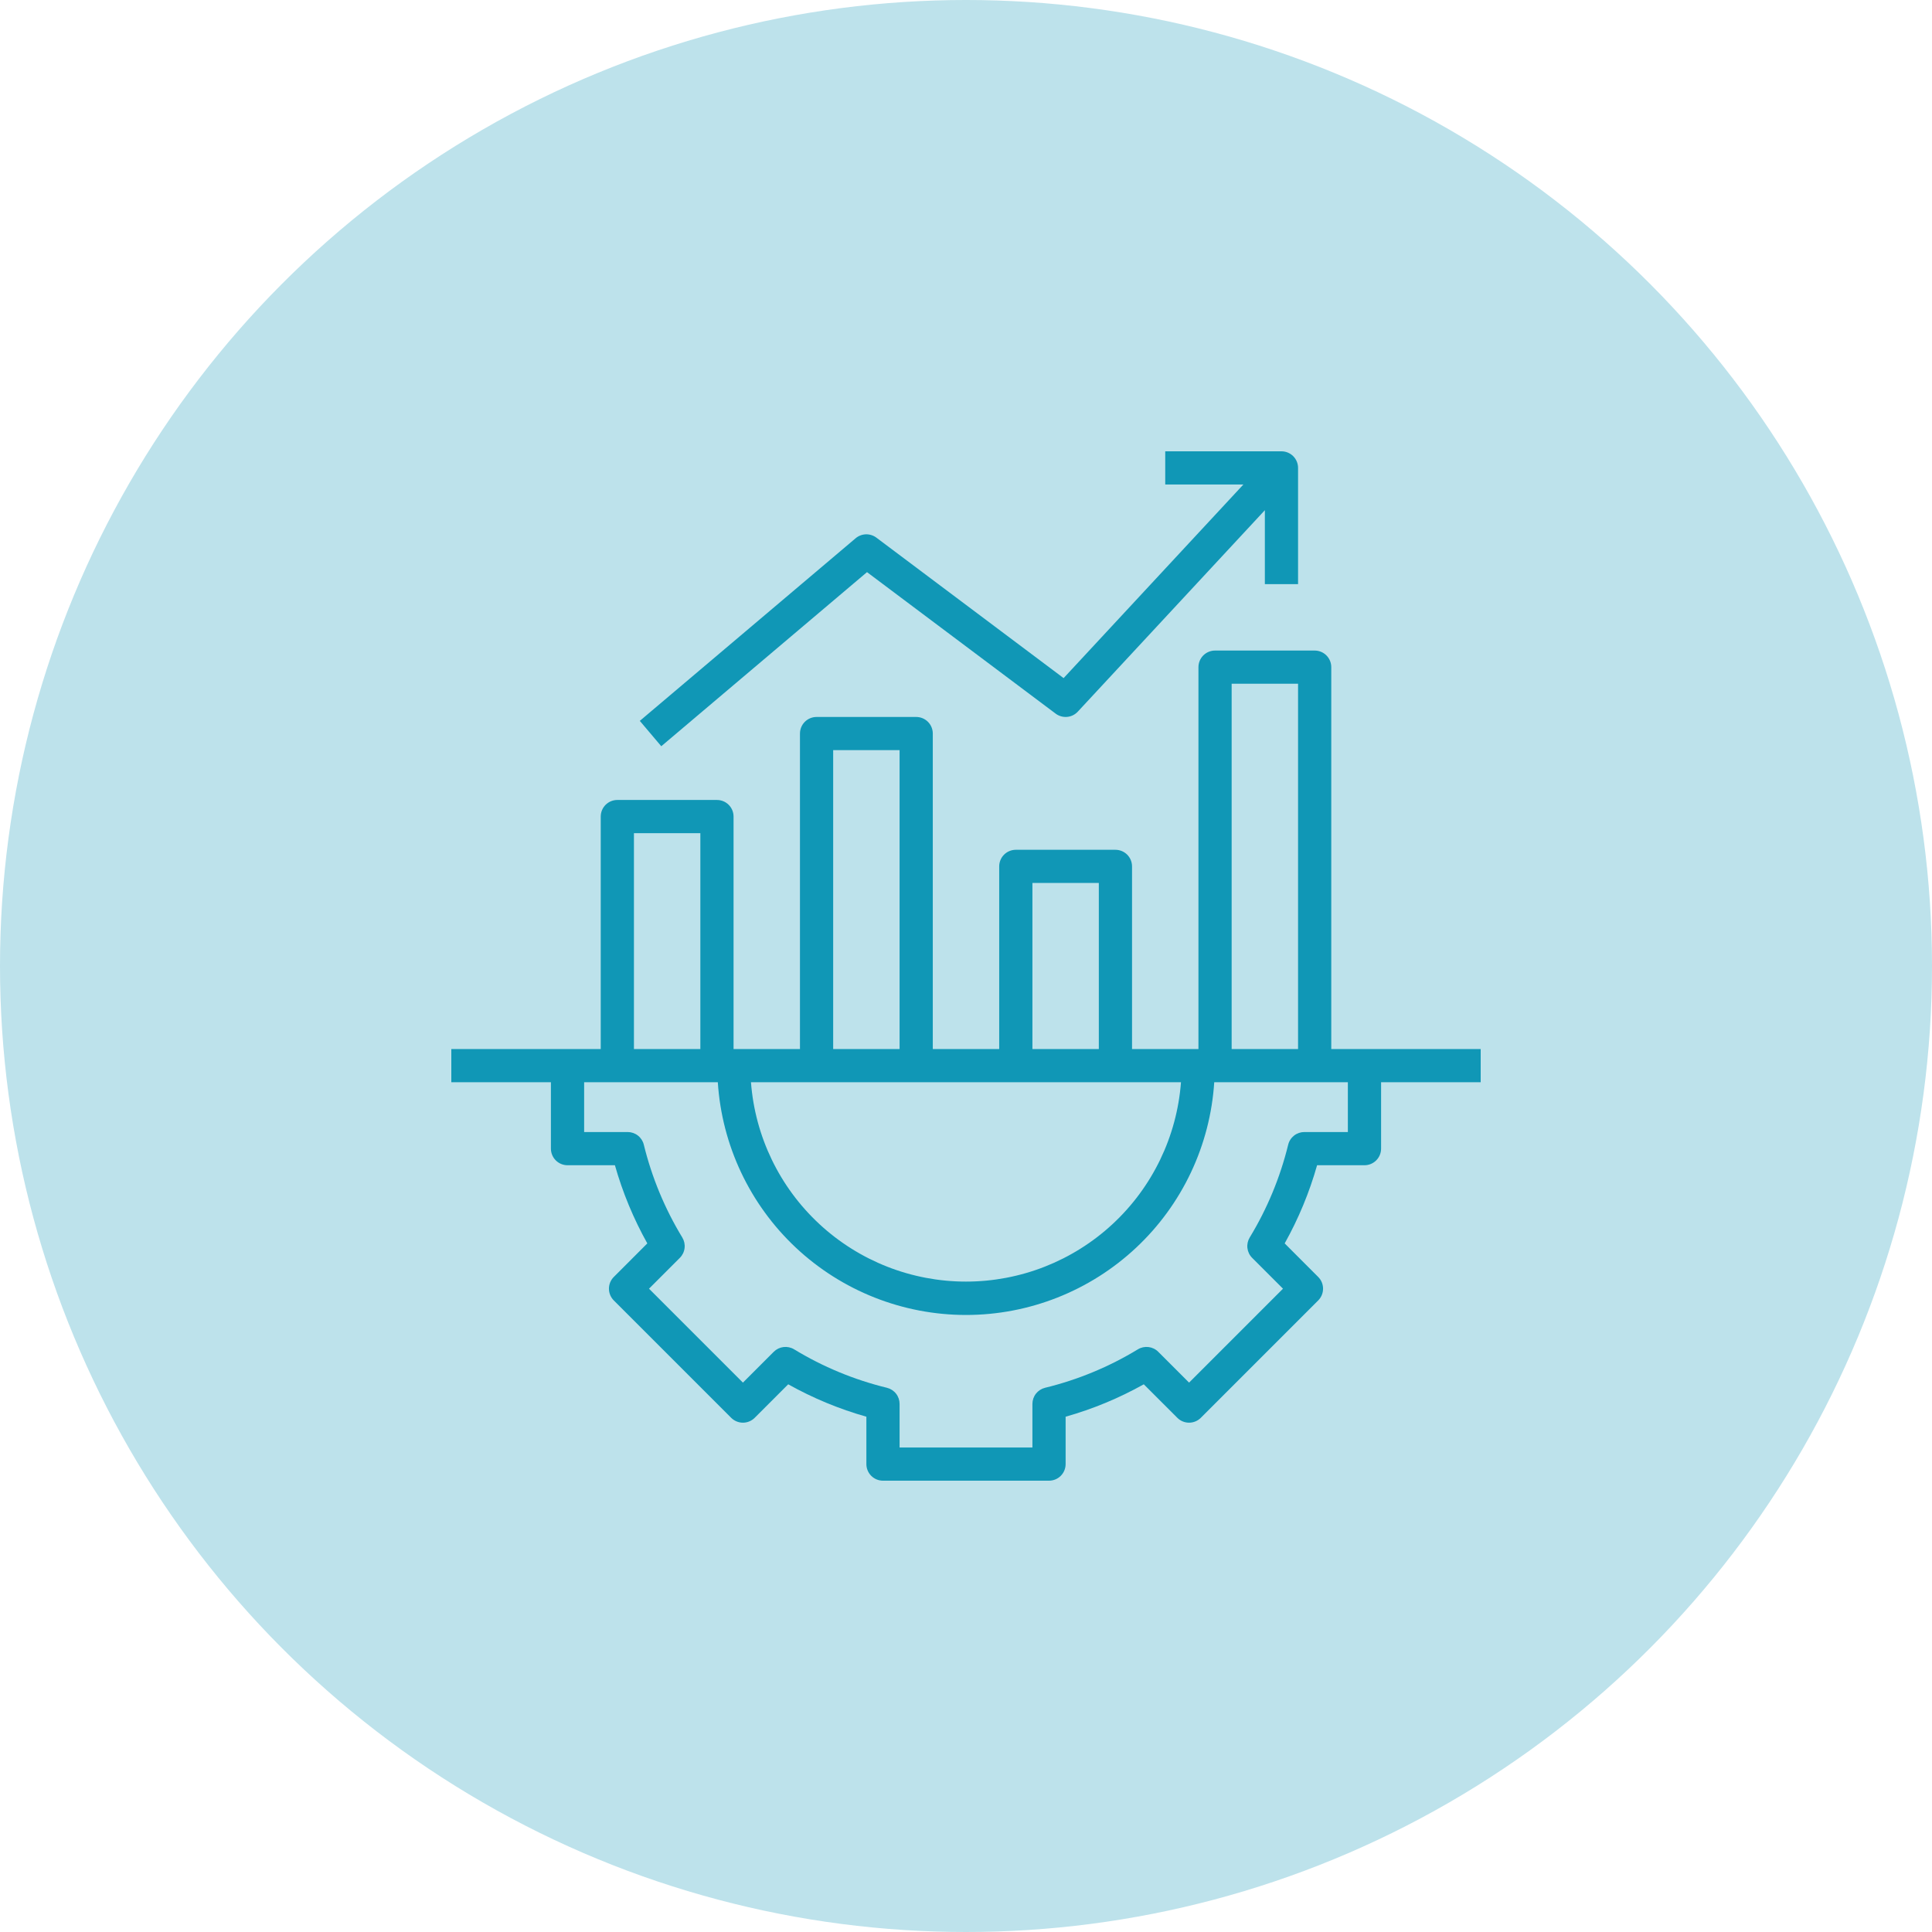
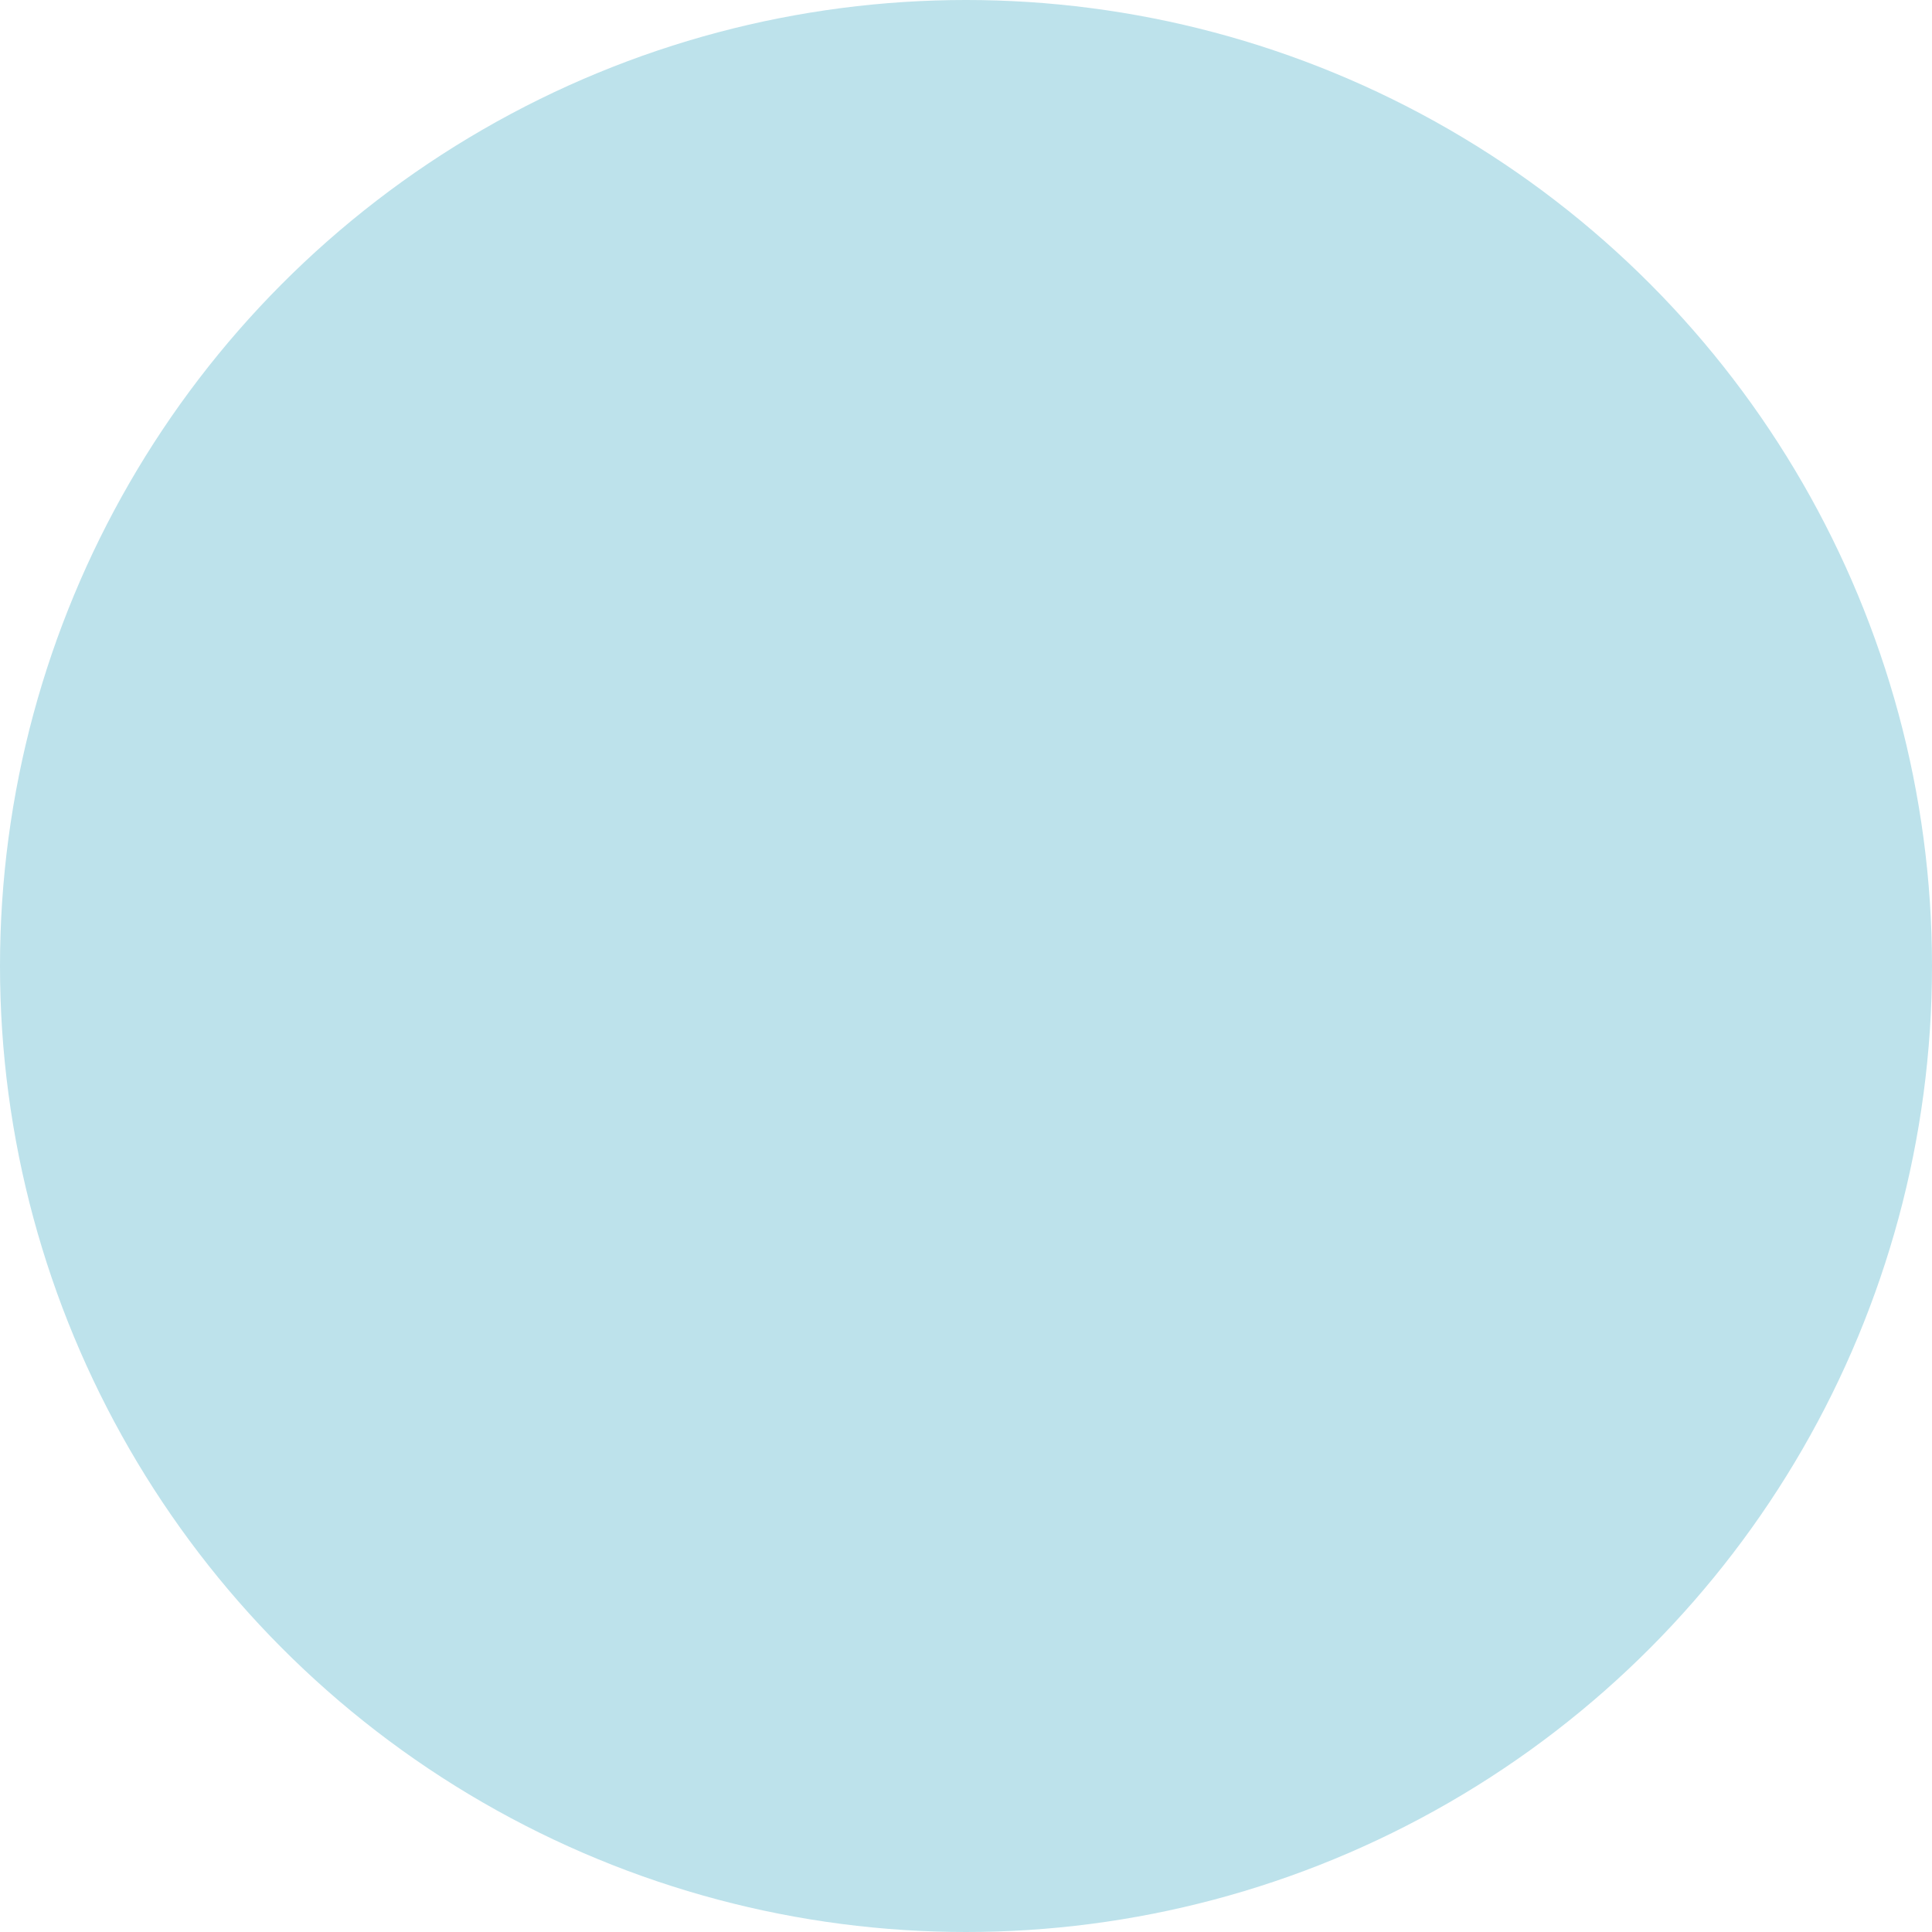
<svg xmlns="http://www.w3.org/2000/svg" width="80" height="80" viewBox="0 0 80 80" fill="none">
  <circle cx="40" cy="40" r="40" fill="#BDE2EB" />
  <g clip-path="url(#clip0_1005_821)">
-     <path d="M55.125 27.625C55.125 27.443 55.053 27.268 54.924 27.139C54.795 27.01 54.62 26.938 54.438 26.938H50.312C50.13 26.938 49.955 27.01 49.826 27.139C49.697 27.268 49.625 27.443 49.625 27.625V43.438H46.875V35.875C46.875 35.693 46.803 35.518 46.674 35.389C46.545 35.26 46.37 35.188 46.188 35.188H42.062C41.88 35.188 41.705 35.26 41.576 35.389C41.447 35.518 41.375 35.693 41.375 35.875V43.438H38.625V30.375C38.625 30.193 38.553 30.018 38.424 29.889C38.295 29.76 38.12 29.688 37.938 29.688H33.812C33.63 29.688 33.455 29.76 33.326 29.889C33.197 30.018 33.125 30.193 33.125 30.375V43.438H30.375V33.812C30.375 33.63 30.303 33.455 30.174 33.326C30.045 33.197 29.87 33.125 29.688 33.125H25.562C25.38 33.125 25.205 33.197 25.076 33.326C24.947 33.455 24.875 33.63 24.875 33.812V43.438H18.688V44.812H22.812V47.562C22.812 47.745 22.885 47.92 23.014 48.049C23.143 48.178 23.318 48.25 23.5 48.25H25.462C25.782 49.378 26.232 50.464 26.804 51.487L25.416 52.876C25.287 53.004 25.215 53.179 25.215 53.362C25.215 53.544 25.287 53.719 25.416 53.848L30.277 58.709C30.406 58.838 30.581 58.91 30.763 58.91C30.946 58.91 31.121 58.838 31.25 58.709L32.638 57.321C33.66 57.893 34.747 58.344 35.875 58.663V60.625C35.875 60.807 35.947 60.982 36.076 61.111C36.205 61.24 36.38 61.312 36.562 61.312H43.438C43.62 61.312 43.795 61.24 43.924 61.111C44.053 60.982 44.125 60.807 44.125 60.625V58.663C45.253 58.344 46.34 57.893 47.362 57.321L48.751 58.709C48.879 58.838 49.054 58.91 49.237 58.91C49.419 58.91 49.594 58.838 49.723 58.709L54.584 53.848C54.713 53.719 54.785 53.544 54.785 53.362C54.785 53.179 54.713 53.004 54.584 52.876L53.196 51.487C53.768 50.464 54.218 49.378 54.538 48.25H56.5C56.682 48.25 56.857 48.178 56.986 48.049C57.115 47.92 57.188 47.745 57.188 47.562V44.812H61.312V43.438H55.125V27.625ZM51 28.312H53.75V43.438H51V28.312ZM48.902 44.812C48.733 47.057 47.721 49.156 46.07 50.686C44.419 52.217 42.251 53.068 39.999 53.068C37.748 53.068 35.58 52.217 33.929 50.686C32.278 49.156 31.266 47.057 31.096 44.812H48.902ZM42.75 36.562H45.5V43.438H42.75V36.562ZM34.5 31.062H37.25V43.438H34.5V31.062ZM26.25 34.5H29V43.438H26.25V34.5ZM55.812 46.875H54.008C53.855 46.875 53.705 46.927 53.584 47.022C53.463 47.117 53.377 47.25 53.341 47.4C53.009 48.755 52.472 50.051 51.747 51.243C51.668 51.374 51.634 51.529 51.653 51.681C51.671 51.834 51.74 51.976 51.849 52.085L53.126 53.362L49.237 57.251L47.96 55.974C47.851 55.865 47.709 55.796 47.556 55.778C47.403 55.76 47.248 55.793 47.117 55.873C45.925 56.598 44.629 57.135 43.274 57.465C43.124 57.502 42.991 57.588 42.896 57.709C42.801 57.83 42.75 57.98 42.75 58.133V59.938H37.25V58.133C37.25 57.98 37.199 57.83 37.104 57.709C37.009 57.588 36.876 57.502 36.726 57.465C35.371 57.135 34.075 56.598 32.883 55.873C32.752 55.793 32.597 55.76 32.444 55.778C32.291 55.796 32.149 55.865 32.04 55.974L30.763 57.251L26.874 53.362L28.151 52.085C28.26 51.976 28.329 51.834 28.347 51.681C28.366 51.529 28.332 51.374 28.253 51.243C27.528 50.051 26.991 48.755 26.659 47.4C26.623 47.25 26.537 47.117 26.416 47.022C26.295 46.927 26.145 46.875 25.991 46.875H24.188V44.812H29.723C29.891 47.424 31.047 49.874 32.956 51.664C34.865 53.453 37.384 54.45 40.001 54.45C42.618 54.45 45.136 53.453 47.045 51.664C48.955 49.874 50.111 47.424 50.279 44.812H55.812V46.875Z" fill="#1097B6" />
-     <path d="M53.75 24.188V19.375C53.75 19.193 53.678 19.018 53.549 18.889C53.42 18.76 53.245 18.688 53.062 18.688H48.25V20.062H51.486L44.042 28.079L36.288 22.262C36.163 22.169 36.011 22.121 35.855 22.125C35.699 22.13 35.55 22.187 35.431 22.287L26.493 29.85L27.382 30.9L35.901 23.691L43.712 29.55C43.848 29.652 44.017 29.7 44.187 29.685C44.356 29.67 44.513 29.593 44.629 29.468L52.375 21.126V24.188H53.75Z" fill="#1097B6" />
-   </g>
+     </g>
  <defs>
    <clipPath id="clip0_1005_821">
      <rect width="44" height="44" fill="white" transform="translate(18 18)" />
    </clipPath>
  </defs>
</svg>